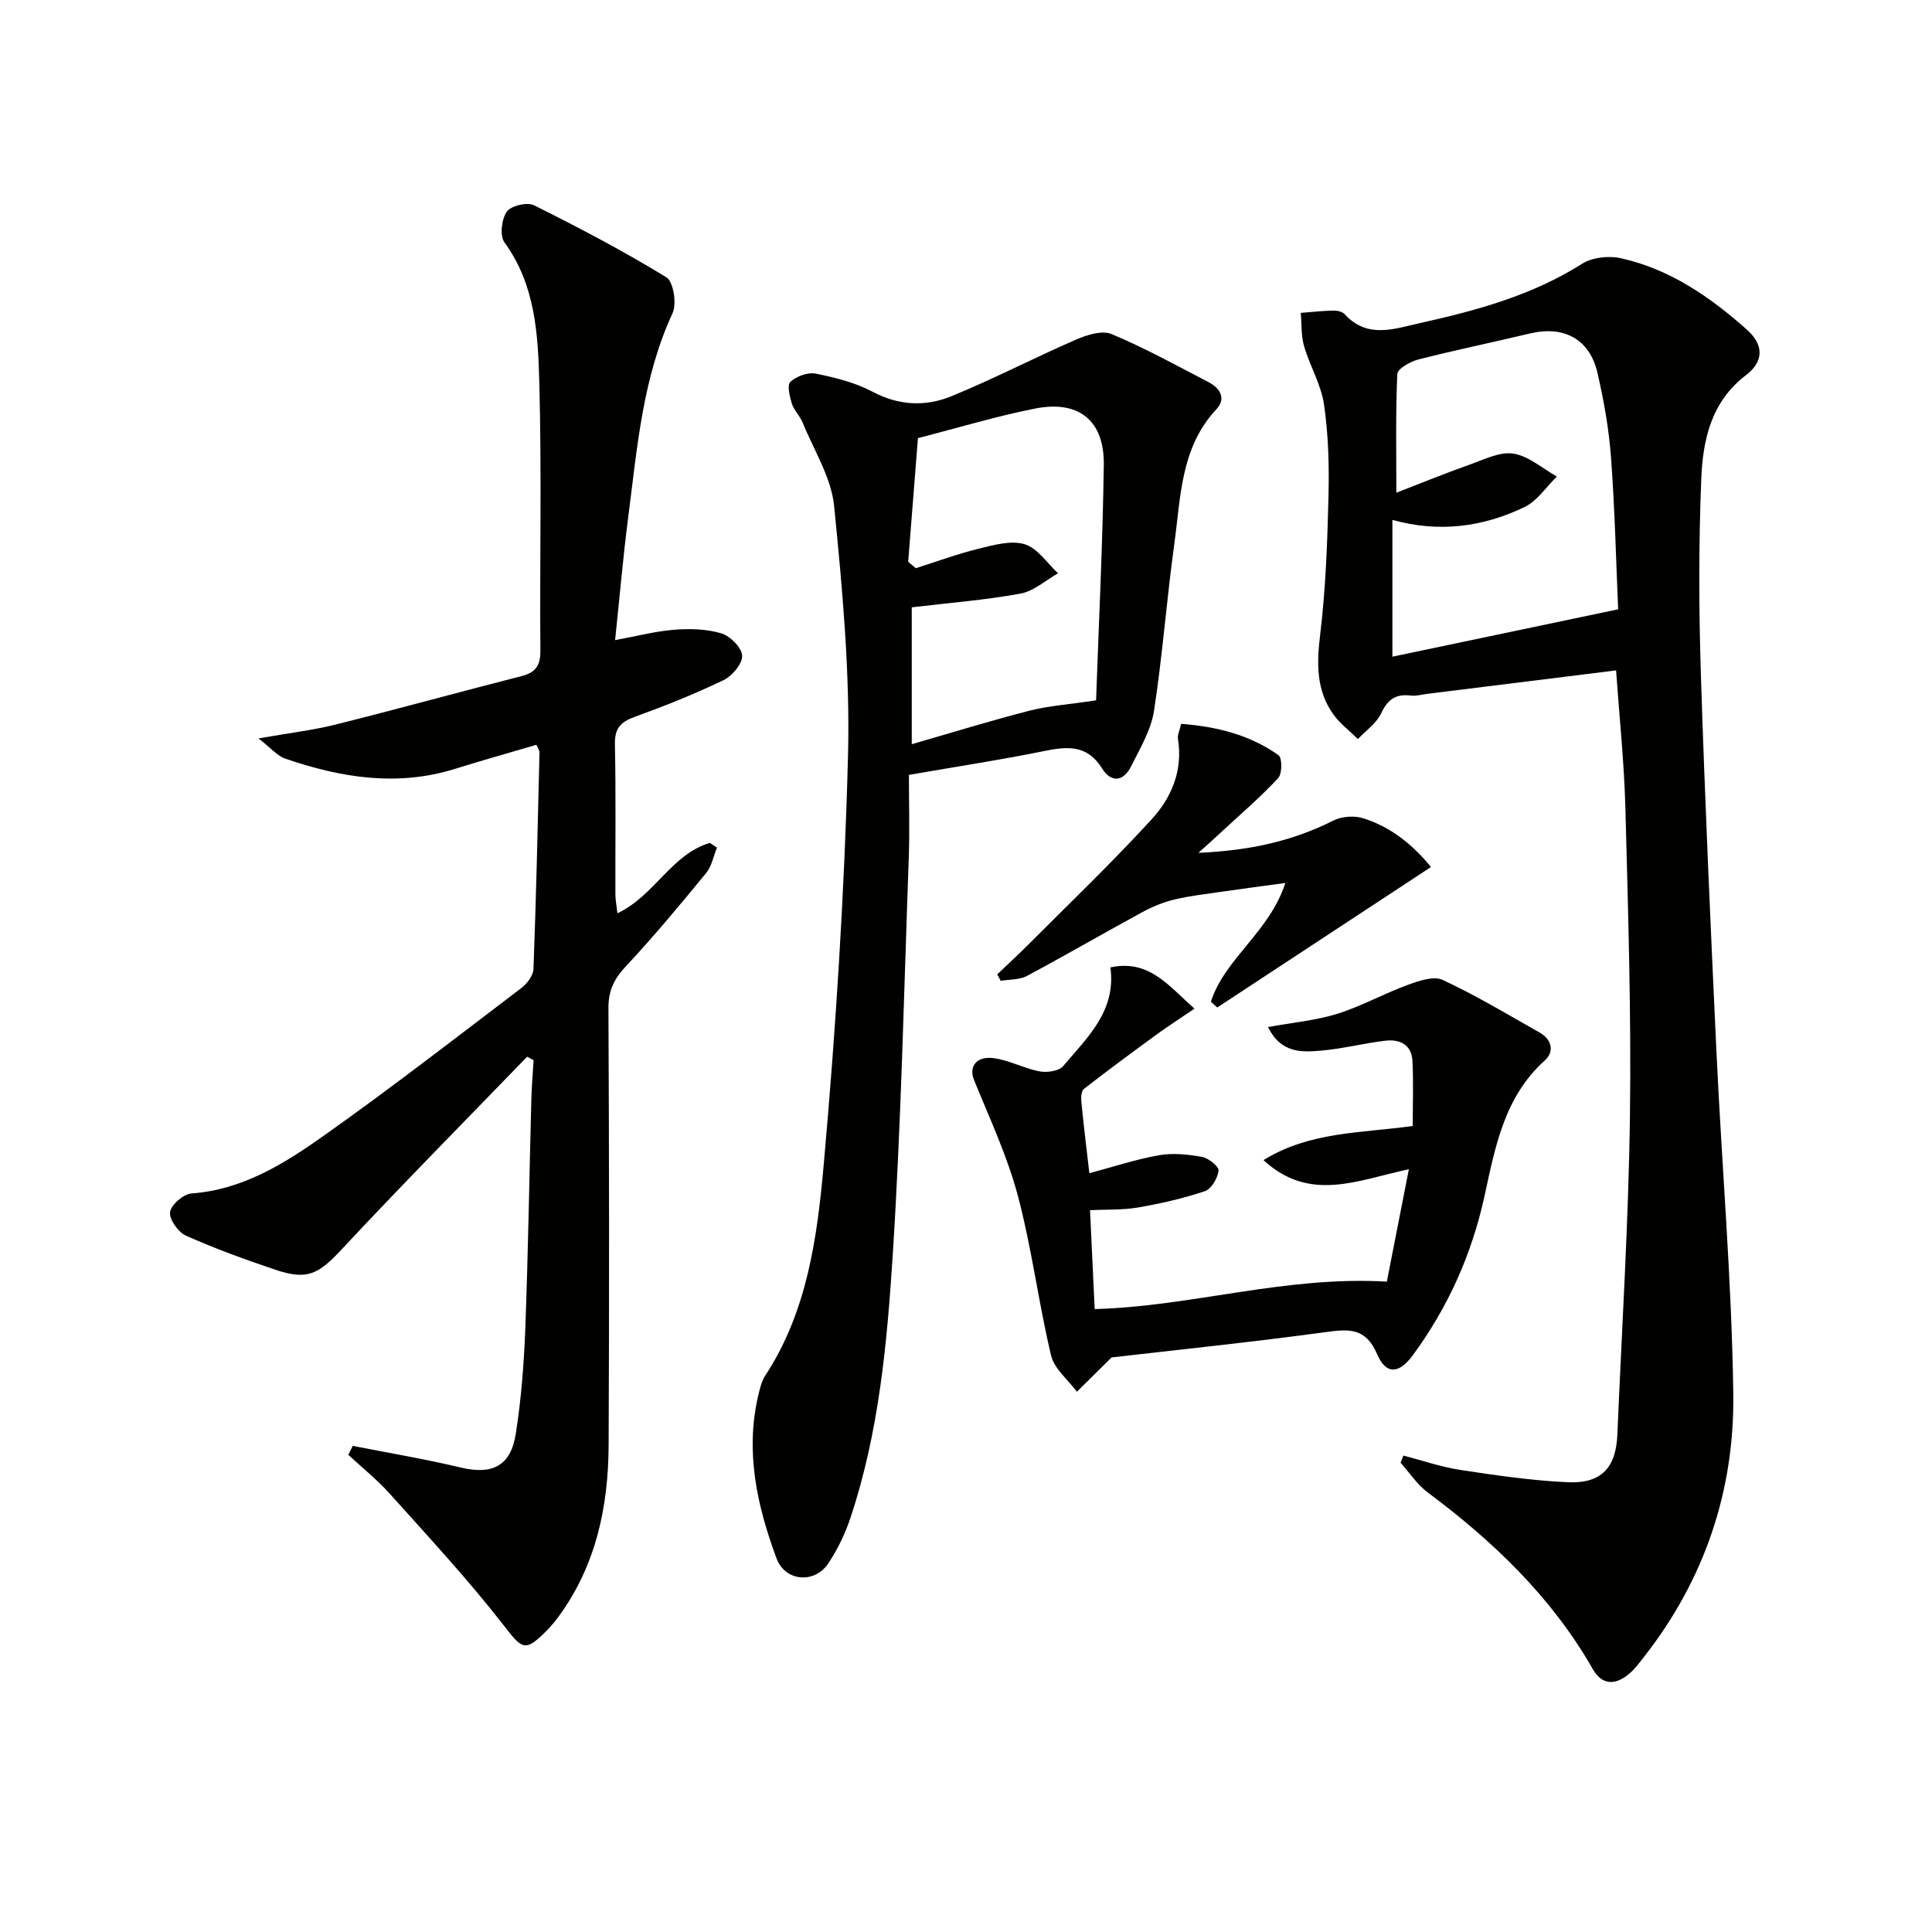
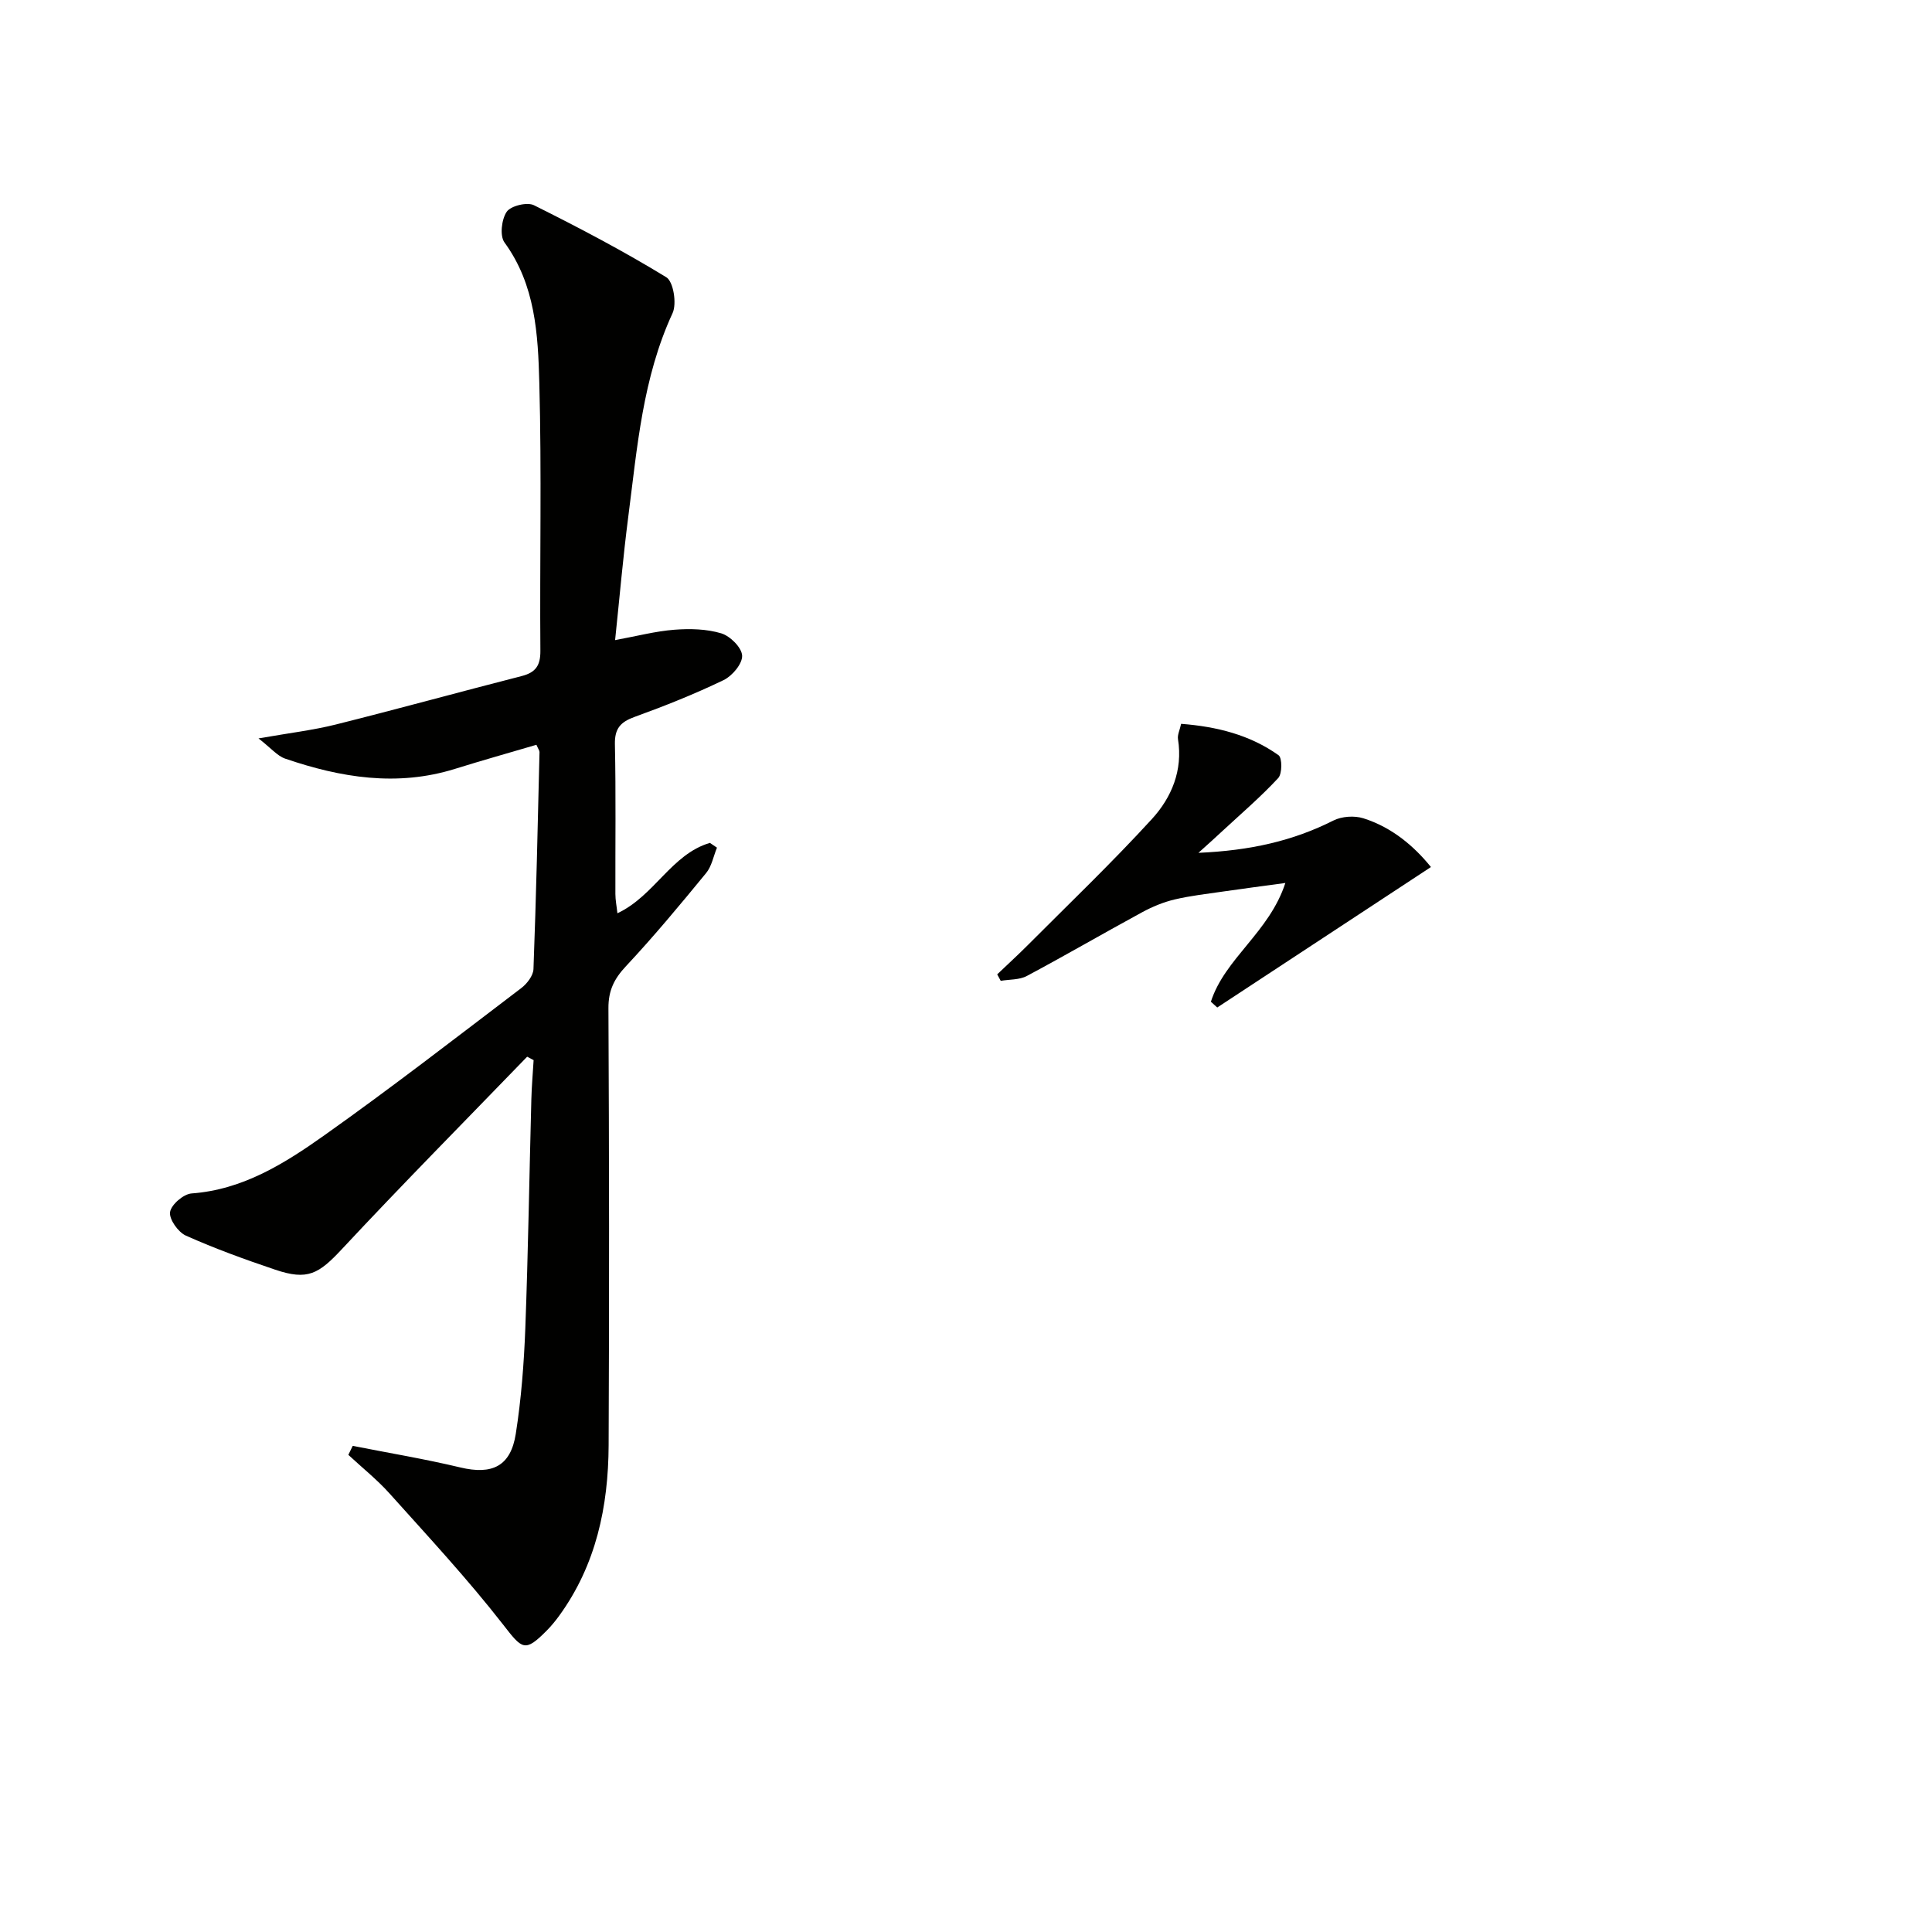
<svg xmlns="http://www.w3.org/2000/svg" enable-background="new 0 0 400 400" viewBox="0 0 400 400">
-   <path d="m290.56 301.36c3.94 1.02 7.83 2.37 11.83 2.98 7.36 1.12 14.76 2.2 22.18 2.54 6.98.32 10-3 10.29-9.88.92-21.92 2.3-43.84 2.6-65.78.29-21.29-.38-42.6-.94-63.9-.25-9.44-1.25-18.85-1.93-28.52-13.16 1.63-26.11 3.24-39.06 4.85-1.15.14-2.33.5-3.45.36-3.07-.38-4.76.76-6.11 3.65-.97 2.08-3.17 3.59-4.83 5.35-1.69-1.67-3.66-3.14-5.03-5.03-3.63-5.03-3.51-10.6-2.78-16.63 1.15-9.5 1.49-19.12 1.72-28.7.15-6.3-.02-12.69-.93-18.91-.6-4.12-2.93-7.97-4.12-12.05-.64-2.19-.49-4.6-.69-6.91 2.25-.18 4.51-.43 6.76-.48.78-.02 1.85.22 2.33.75 4.72 5.17 10.27 3.02 15.65 1.83 11.7-2.6 23.17-5.73 33.49-12.26 2.11-1.34 5.52-1.72 8.03-1.16 10.15 2.25 18.52 8.03 26.15 14.83 3.47 3.1 3.48 6.55-.21 9.36-7.31 5.56-8.97 13.54-9.29 21.68-.53 13.43-.5 26.9-.07 40.33.83 26.09 2.01 52.17 3.23 78.24 1.1 23.57 3.16 47.12 3.48 70.7.26 19.9-5.89 38.29-18.32 54.22-1.02 1.31-2.02 2.7-3.28 3.75-2.78 2.33-5.53 2.42-7.5-1.02-8.51-14.88-20.55-26.41-34.16-36.55-2.19-1.63-3.76-4.08-5.62-6.15.19-.51.38-1 .58-1.49zm44.46-175.21c-.42-9.56-.67-20.47-1.47-31.34-.43-5.92-1.48-11.85-2.82-17.64-1.61-6.98-6.96-9.8-13.96-8.13-7.7 1.84-15.46 3.43-23.13 5.39-1.66.42-4.29 1.91-4.34 3-.37 8.06-.2 16.14-.2 24.58 4.79-1.85 9.98-3.97 15.25-5.84 2.94-1.05 6.18-2.7 9-2.25 3.17.51 6 3.07 8.98 4.74-2.21 2.16-4.07 5.06-6.71 6.33-8.55 4.11-17.66 5.35-27.34 2.65v28.32c15.46-3.24 30.59-6.42 46.74-9.81z" fill="#010100" />
  <path d="m73.03 299.35c7.43 1.47 14.92 2.71 22.28 4.47 6.56 1.57 10.43-.22 11.48-6.98 1.13-7.2 1.69-14.53 1.97-21.82.59-15.8.83-31.62 1.25-47.42.07-2.71.31-5.41.47-8.11-.45-.24-.89-.48-1.34-.71-12.8 13.24-25.75 26.33-38.31 39.79-4.85 5.2-7.12 6.58-13.84 4.31-6.26-2.11-12.49-4.37-18.51-7.06-1.6-.72-3.49-3.39-3.27-4.87.22-1.53 2.78-3.74 4.45-3.86 10.66-.78 19.28-6.22 27.51-12.05 13.84-9.81 27.26-20.21 40.77-30.48 1.18-.9 2.46-2.57 2.51-3.93.56-14.96.89-29.94 1.25-44.91.01-.3-.24-.6-.64-1.52-5.57 1.64-11.24 3.23-16.87 4.99-11.99 3.73-23.65 1.81-35.14-2.12-1.64-.56-2.92-2.17-5.53-4.19 6.36-1.12 11.24-1.69 15.97-2.87 12.87-3.22 25.66-6.75 38.52-10.04 2.88-.74 3.89-2.16 3.87-5.21-.15-18.5.28-37-.22-55.49-.27-10.05-.8-20.28-7.21-29.07-1.01-1.38-.61-4.79.46-6.36.85-1.23 4.23-2.05 5.64-1.35 9.31 4.64 18.54 9.49 27.4 14.91 1.48.9 2.2 5.47 1.3 7.43-6.21 13.41-7.32 27.84-9.17 42.13-1.08 8.35-1.8 16.74-2.73 25.57 4.53-.83 8.37-1.85 12.27-2.15 3.22-.25 6.67-.17 9.72.75 1.84.56 4.24 2.95 4.31 4.61.08 1.68-2.05 4.21-3.84 5.07-5.98 2.88-12.17 5.35-18.41 7.61-2.93 1.06-4.16 2.4-4.09 5.68.22 10.33.07 20.66.1 30.99 0 1.26.26 2.51.42 3.99 7.66-3.58 11.16-12.22 19.15-14.57.49.33.97.66 1.46.99-.73 1.77-1.08 3.84-2.24 5.25-5.38 6.56-10.81 13.1-16.6 19.29-2.45 2.61-3.65 5.04-3.63 8.7.15 30.16.18 60.32.04 90.49-.06 12.67-2.59 24.77-10.24 35.3-.78 1.07-1.63 2.11-2.56 3.05-4.58 4.62-5.07 3.89-9.09-1.28-7.33-9.41-15.48-18.18-23.45-27.07-2.6-2.9-5.69-5.36-8.55-8.02.31-.63.61-1.24.91-1.86z" fill="#010100" />
-   <path d="m188.18 160.43c0 5.94.17 11.58-.03 17.21-.99 27.42-1.57 54.86-3.32 82.23-1.18 18.34-2.87 36.78-8.77 54.43-1.09 3.27-2.65 6.49-4.55 9.36-2.85 4.3-8.96 3.8-10.75-1.04-4.01-10.84-6.5-21.98-3.79-33.63.34-1.44.69-3 1.48-4.21 8.71-13.29 10.75-28.65 12.1-43.74 2.51-28.11 4.29-56.34 5.02-84.55.44-17.21-1.16-34.53-2.87-51.7-.59-5.95-4.21-11.61-6.55-17.36-.56-1.37-1.78-2.49-2.21-3.88-.45-1.46-1.01-3.86-.3-4.5 1.27-1.15 3.61-2.02 5.23-1.7 4.04.82 8.2 1.85 11.8 3.76 5.47 2.9 10.99 3.1 16.32.92 8.7-3.56 17.07-7.93 25.7-11.68 2.27-.99 5.44-2.02 7.43-1.19 6.87 2.86 13.42 6.5 20.05 9.93 2.39 1.24 3.77 3.39 1.69 5.62-7.46 7.97-7.39 18.22-8.74 27.97-1.59 11.48-2.43 23.07-4.2 34.52-.61 3.96-2.88 7.73-4.72 11.43-1.59 3.19-4.12 3.53-6.06.42-3.08-4.93-7.22-4.52-12.04-3.54-8.94 1.82-17.97 3.19-27.92 4.92zm-.15-44.13c.52.45 1.04.89 1.57 1.34 4.35-1.37 8.65-2.97 13.07-4.05 3.1-.76 6.66-1.77 9.49-.91 2.66.81 4.63 3.92 6.9 6.01-2.58 1.46-5.02 3.71-7.78 4.21-7.31 1.34-14.75 1.91-22.51 2.84v28.34c8.56-2.47 16.41-4.9 24.37-6.94 3.95-1.01 8.08-1.28 13.79-2.14.53-15.34 1.37-32.05 1.6-48.77.12-9.17-5.18-13.42-14.19-11.65-8.03 1.58-15.9 3.98-24.29 6.13-.67 8.54-1.35 17.07-2.02 25.59z" fill="#010100" />
-   <path d="m261.59 240.19c9.6-5.95 20.25-5.57 30.9-7.07 0-4.61.17-9.07-.06-13.5-.18-3.38-2.68-4.51-5.65-4.15-4.44.53-8.81 1.67-13.25 2.05-4.01.35-8.3.58-11.01-4.88 5.14-.94 9.89-1.35 14.34-2.74 4.99-1.56 9.65-4.18 14.58-5.98 2.29-.84 5.38-1.91 7.25-1.04 6.89 3.21 13.44 7.14 20.07 10.9 2.55 1.44 3.12 3.94 1.04 5.81-8.41 7.56-10.25 18.01-12.47 28.13-2.65 12.08-7.55 22.97-14.83 32.88-2.81 3.82-5.52 4.11-7.37-.21-2.39-5.58-5.88-5.24-10.75-4.58-15.29 2.08-30.66 3.66-44.23 5.23-3.11 3.07-5.15 5.08-7.19 7.1-1.84-2.49-4.69-4.74-5.35-7.51-2.6-10.94-3.99-22.19-6.87-33.05-2.18-8.22-5.87-16.06-9.08-23.99-1.1-2.7.43-4.99 4.08-4.51 3.22.42 6.27 2.13 9.49 2.74 1.55.29 4.01-.06 4.89-1.1 4.96-5.89 11.01-11.37 9.78-20.43 8-1.71 11.95 3.73 17.41 8.54-2.97 2.02-5.42 3.59-7.77 5.3-5.09 3.71-10.15 7.45-15.12 11.31-.55.43-.63 1.77-.54 2.64.48 4.91 1.08 9.81 1.66 14.82 4.85-1.29 9.57-2.86 14.42-3.72 2.88-.51 6.02-.18 8.93.35 1.34.24 3.51 2.01 3.4 2.84-.19 1.56-1.49 3.8-2.83 4.25-4.5 1.51-9.18 2.57-13.86 3.38-3.23.55-6.59.39-9.92.55.33 6.93.63 13.48.96 20.48 20.13-.54 39.44-6.92 60.49-5.68 1.32-6.72 2.85-14.53 4.56-23.27-10.66 2.26-20.51 6.95-30.1-1.89z" fill="#010100" />
  <path d="m248.12 176.57c10.74-.47 19.56-2.46 27.95-6.69 1.73-.87 4.34-1.05 6.2-.46 6.01 1.89 10.6 5.89 13.99 10.09-14.93 9.81-29.59 19.45-44.24 29.08-.44-.4-.88-.79-1.32-1.19 2.89-8.99 12.09-14.36 15.42-24.59-4.8.66-8.78 1.17-12.75 1.75-3.41.5-6.86.88-10.2 1.67-2.31.55-4.6 1.5-6.7 2.64-7.99 4.34-15.86 8.92-23.88 13.2-1.54.82-3.59.69-5.4 1-.24-.45-.49-.89-.73-1.34 2.07-1.98 4.19-3.91 6.22-5.94 8.66-8.69 17.54-17.18 25.81-26.22 4.06-4.44 6.44-10.07 5.4-16.54-.14-.89.37-1.88.65-3.17 7.39.57 14.24 2.28 20.17 6.5.77.55.77 3.82-.07 4.73-3.61 3.89-7.67 7.37-11.57 10.98-1.27 1.2-2.58 2.36-4.95 4.5z" fill="#010100" />
</svg>